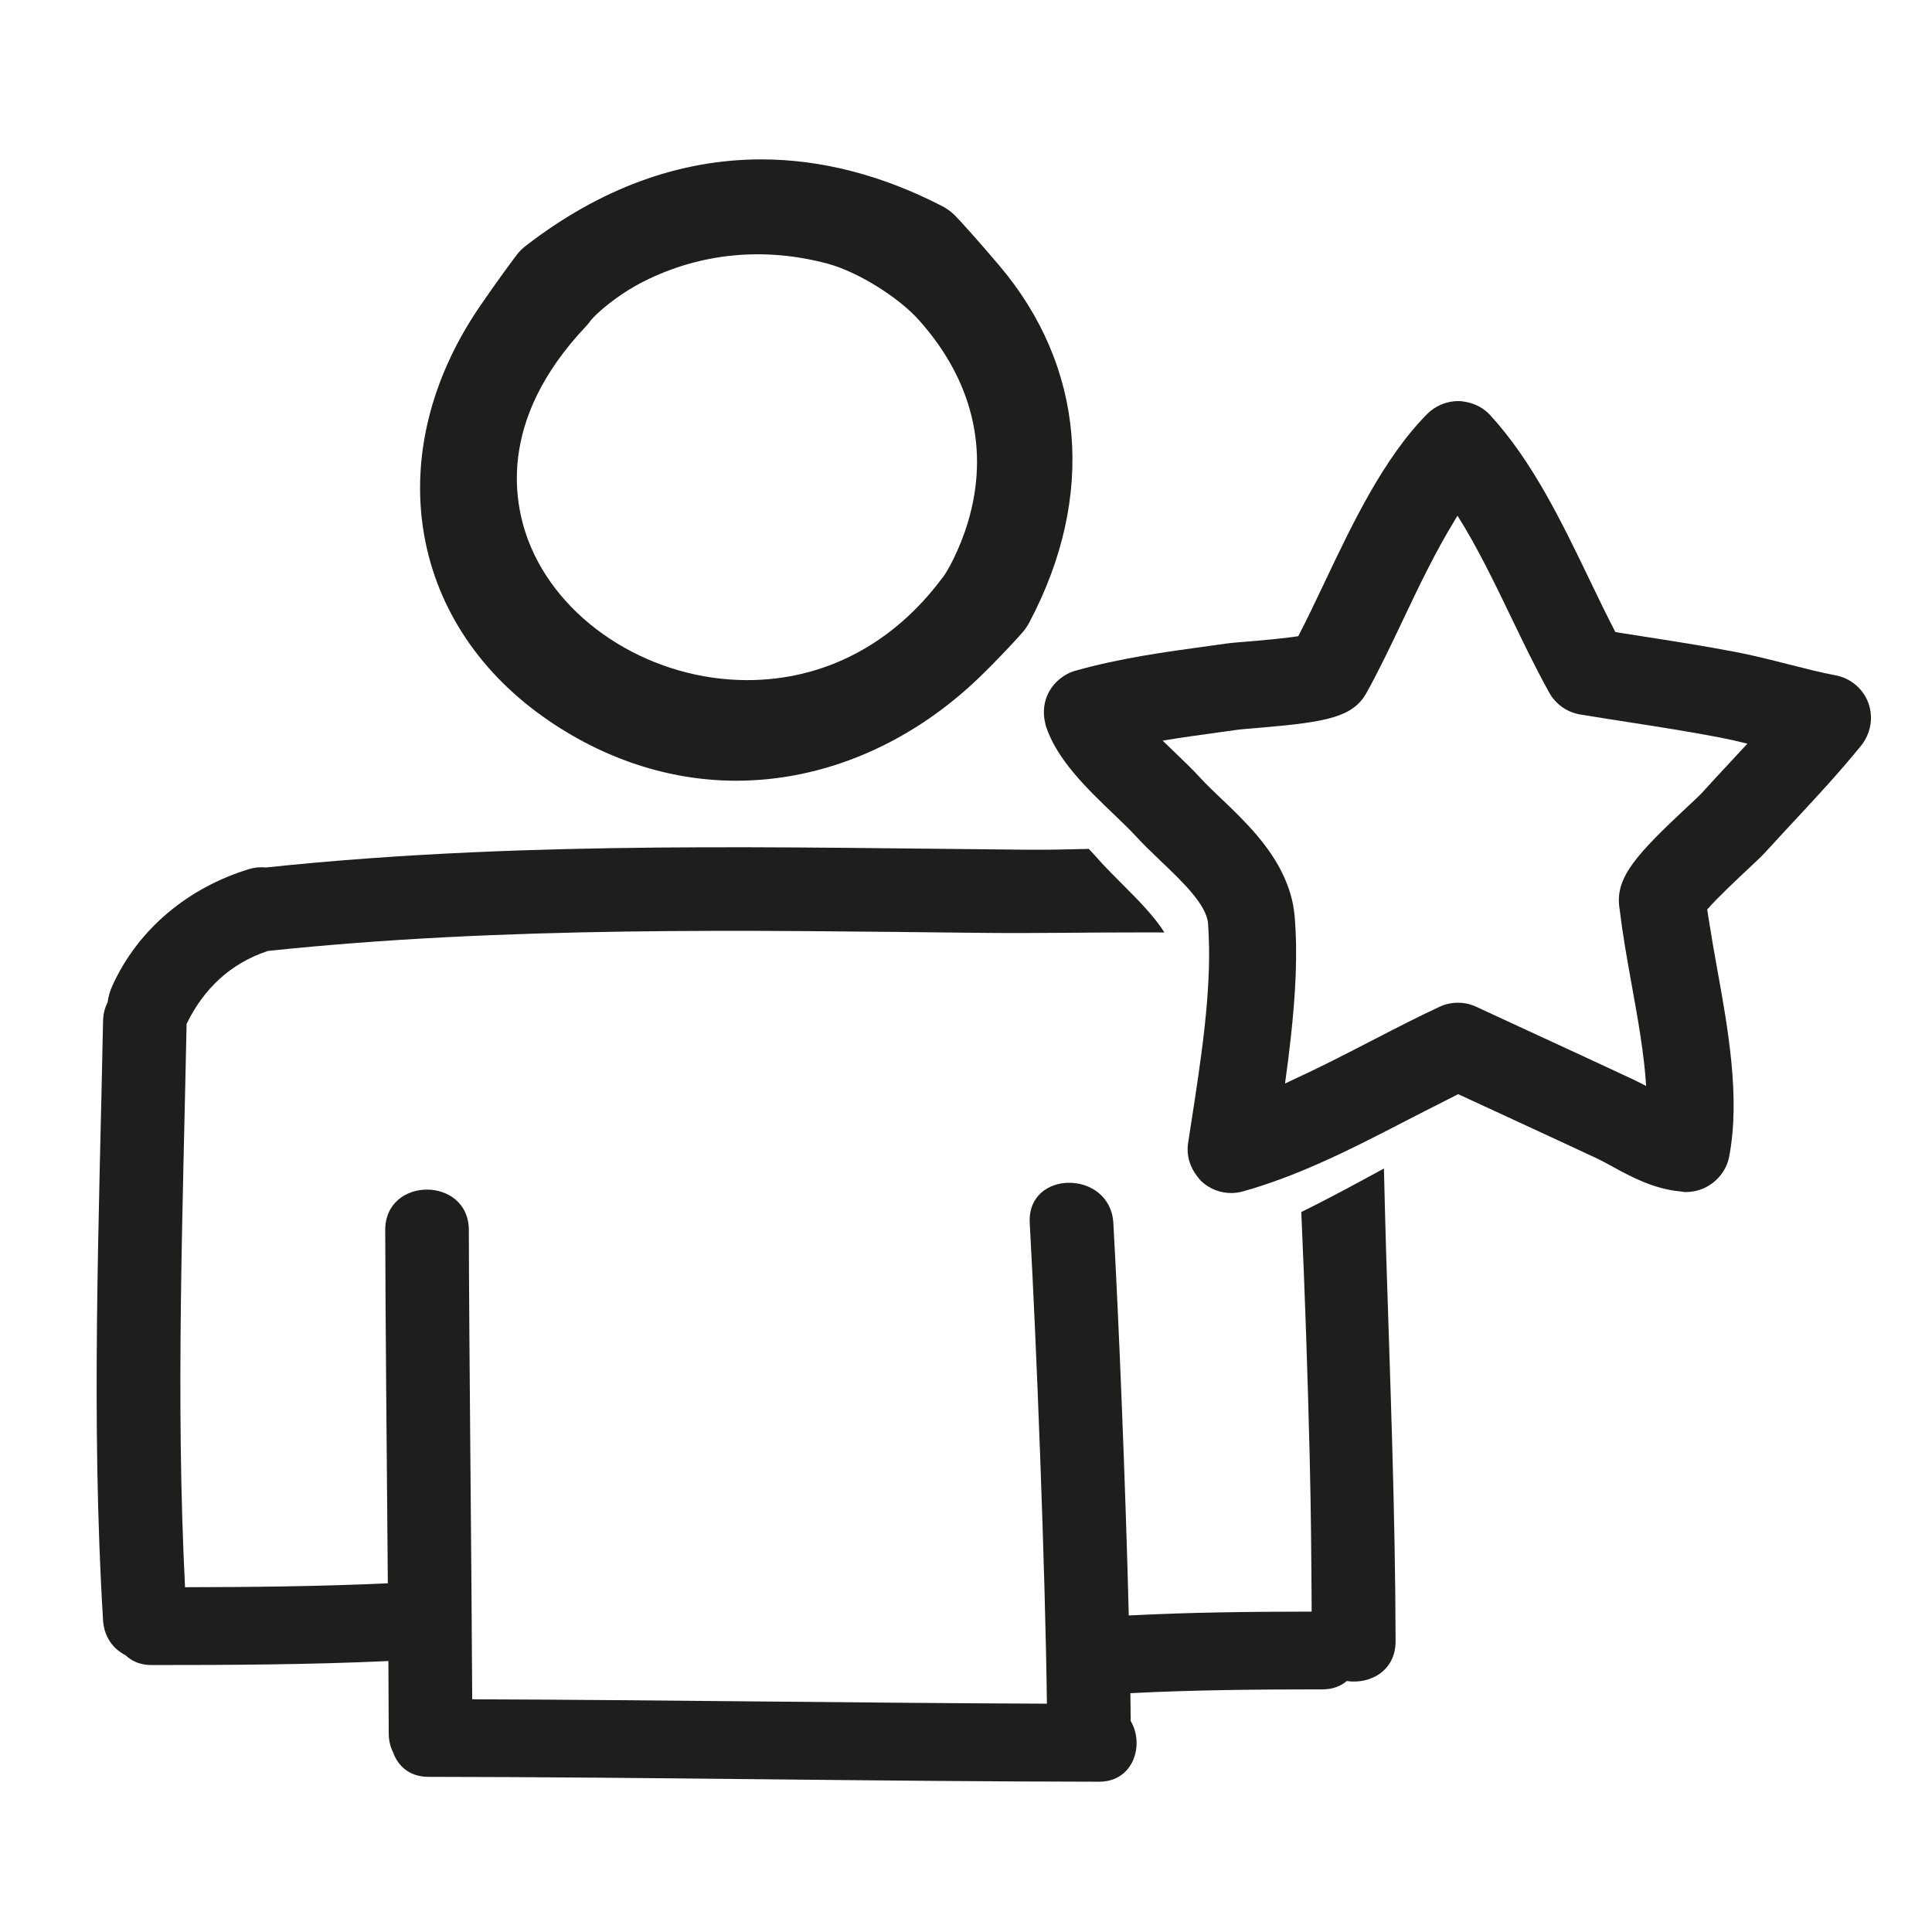
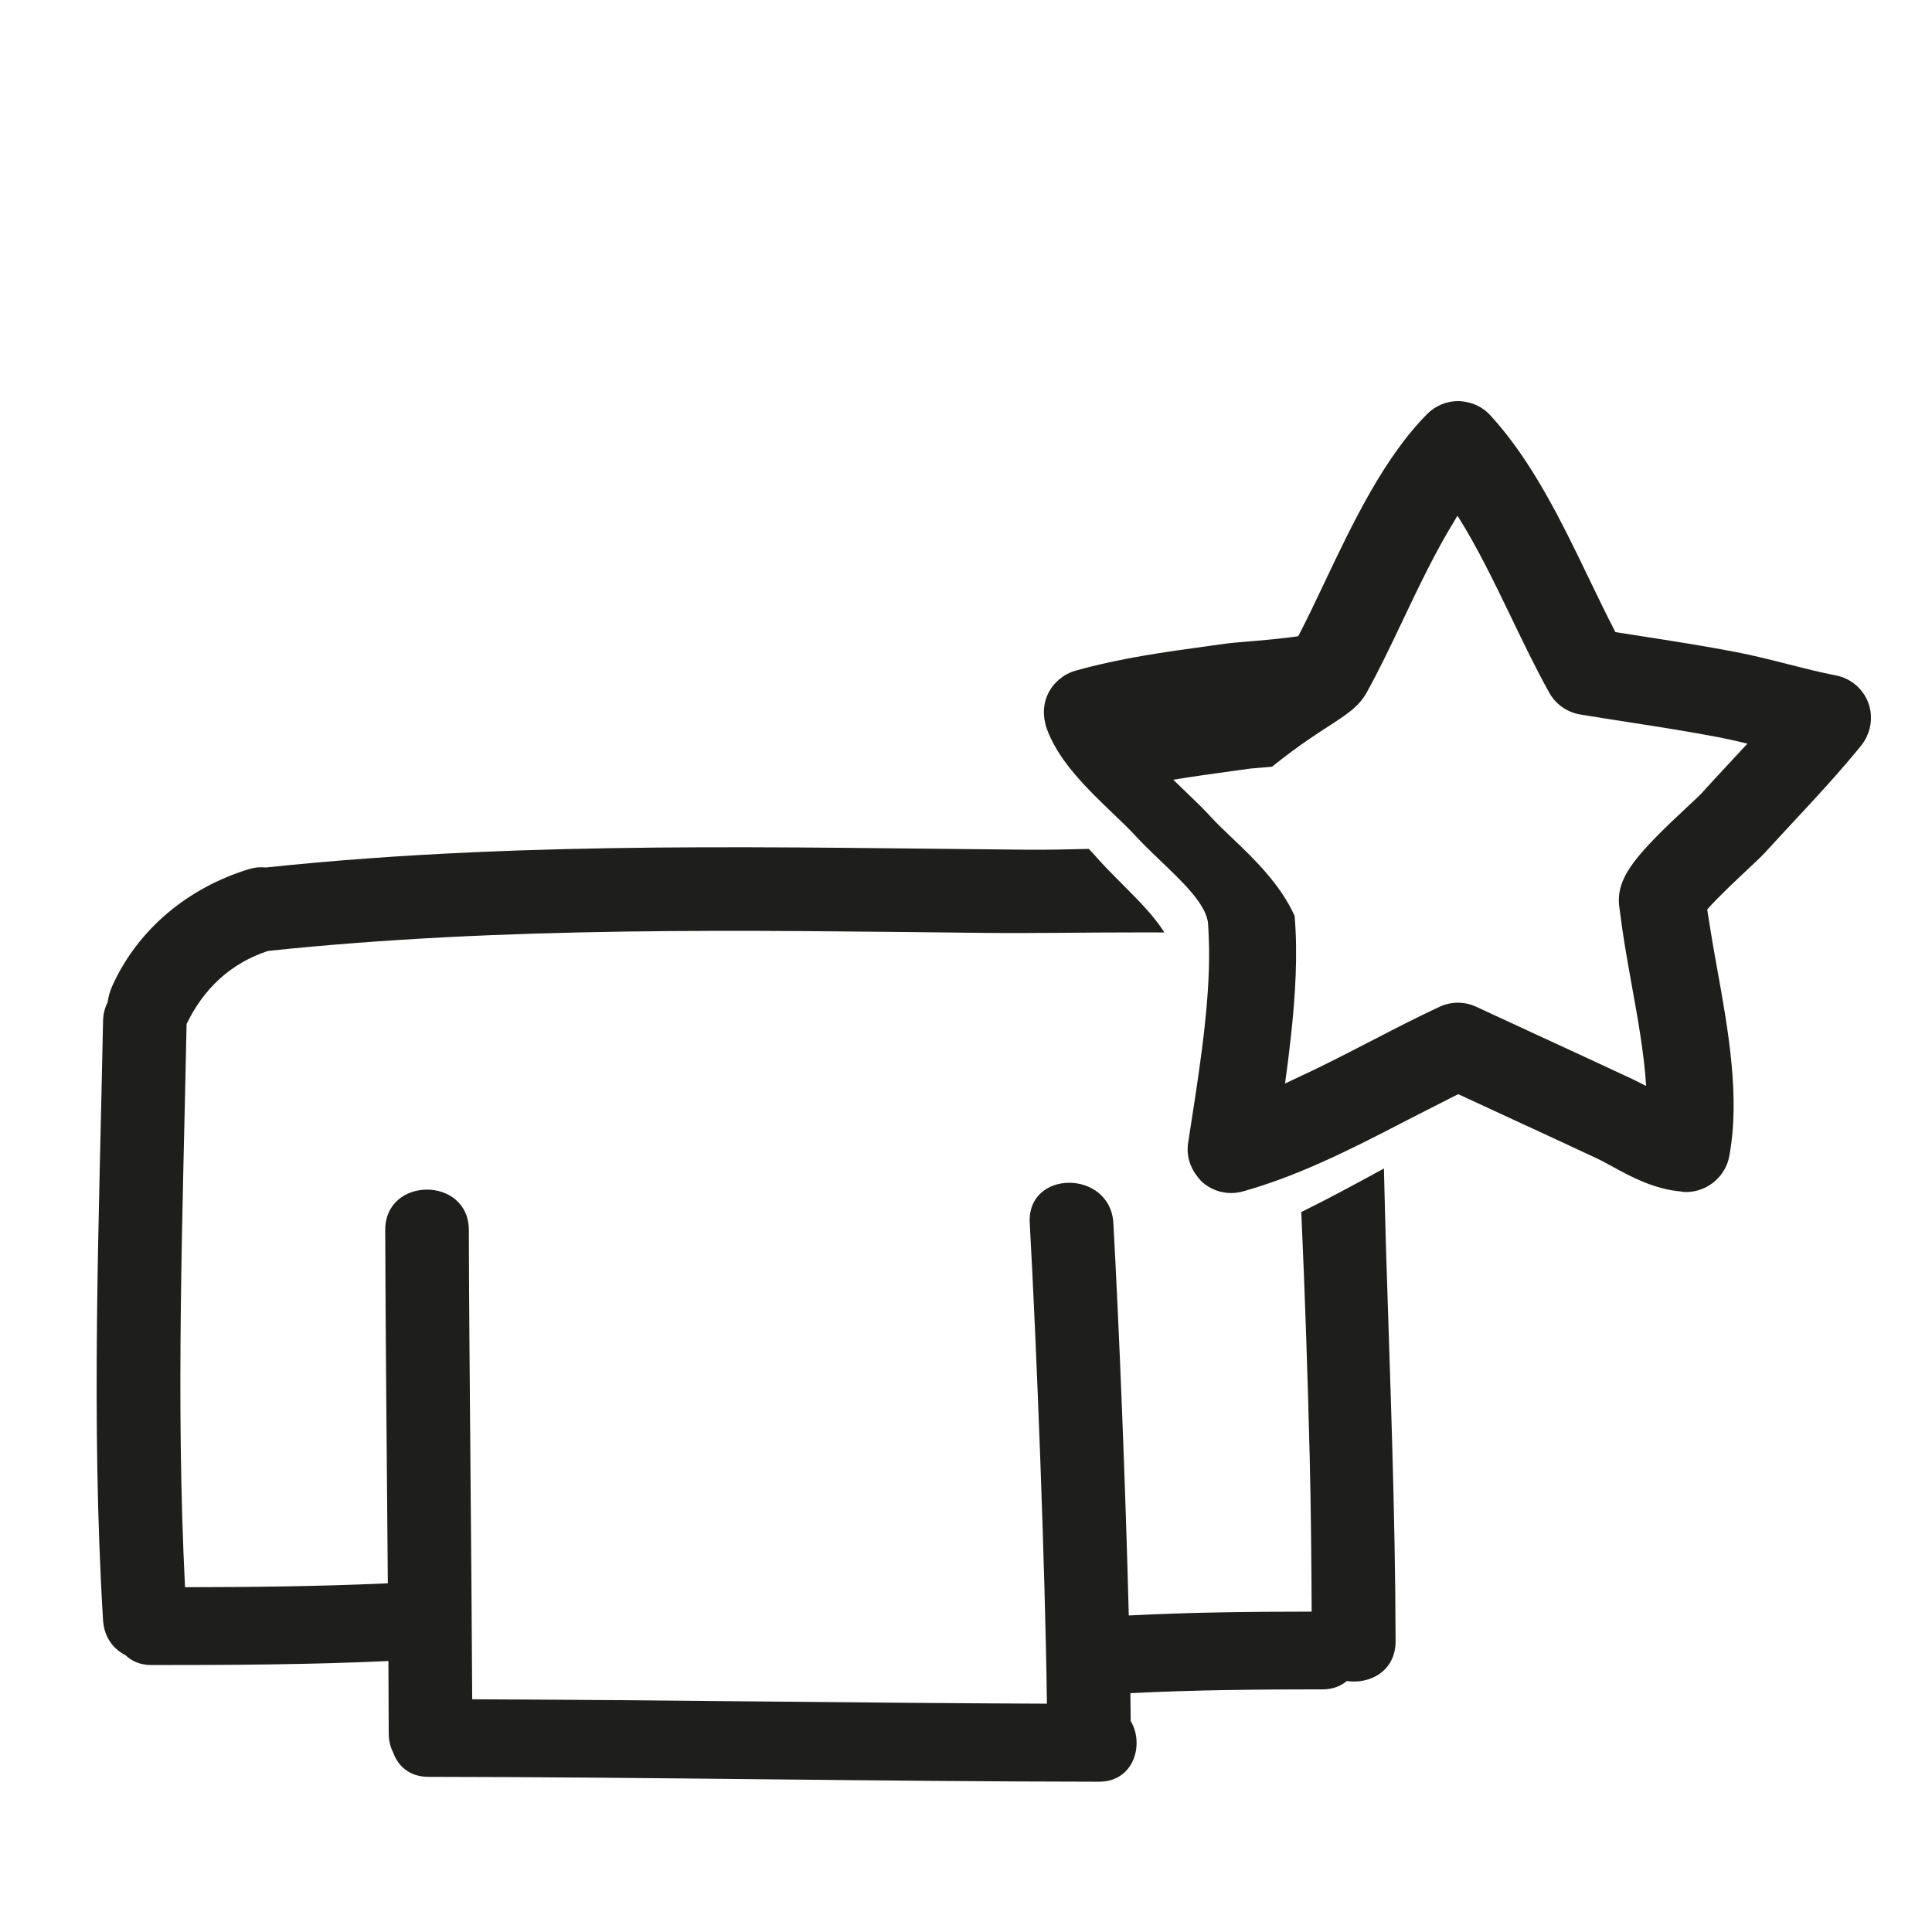
<svg xmlns="http://www.w3.org/2000/svg" version="1.1" id="Capa_1" x="0px" y="0px" width="100px" height="100px" viewBox="0 0 100 100" style="enable-background:new 0 0 100 100;" xml:space="preserve">
  <g>
-     <path style="fill:#1E1E1C;" d="M28.127,37.109c3.047,2.16,6.497,3.301,9.977,3.301c4.555,0,9.042-1.915,12.633-5.393   c0.958-0.928,1.96-2.013,2.229-2.333c0.117-0.14,0.224-0.301,0.316-0.476c3.45-6.516,2.873-13.256-1.582-18.491   c-1.057-1.242-1.994-2.295-2.331-2.621c-0.173-0.167-0.386-0.316-0.631-0.442c-3.101-1.595-6.241-2.404-9.333-2.404   c-4.25,0-8.354,1.507-12.196,4.478c-0.173,0.134-0.321,0.28-0.439,0.432c-0.274,0.353-1.16,1.563-1.951,2.723   C19.709,23.379,21.07,32.107,28.127,37.109z M30.339,16.88c0.078-0.083,0.148-0.17,0.212-0.258c0.27-0.374,1.428-1.382,2.772-2.057   c2.94-1.477,6.229-1.794,9.507-0.92c1.537,0.41,3.662,1.722,4.735,2.925c2.775,3.108,3.651,6.726,2.534,10.461   c-0.42,1.405-1.105,2.651-1.339,2.898c-2.546,3.419-6.11,5.274-10.081,5.274c-4.848,0-9.448-2.82-11.186-6.859   C26.56,26.173,25.686,21.795,30.339,16.88z" />
    <path style="fill:#1E1E1C;" d="M71.632,60.482c-0.108,0.059-0.212,0.115-0.321,0.174c-1.298,0.707-2.617,1.421-3.957,2.079   c0.191,4.219,0.331,8.439,0.435,12.661c0.065,2.673,0.089,5.347,0.102,8.021c-3.157,0.003-6.312,0.036-9.466,0.199   c-0.17-6.761-0.514-15.238-0.798-20.309c-0.155-2.775-4.484-2.79-4.328,0c0.353,6.302,0.801,17.889,0.889,24.875   c-9.916-0.037-19.831-0.193-29.747-0.227c-0.031-6.96-0.162-18.162-0.174-24.288c-0.005-2.791-4.333-2.791-4.328,0   c0.009,4.56,0.084,11.939,0.135,18.284c-3.497,0.161-6.997,0.197-10.497,0.203c-0.489-9.718-0.113-19.432,0.081-29.156   c0.881-1.817,2.274-3.14,4.211-3.778c6.137-0.647,12.306-0.912,18.474-1.002c6.191-0.09,12.383,0.003,18.573,0.068   c2.648,0.028,5.297-0.027,7.945-0.024c0.459,0,0.933-0.004,1.409,0.002c-0.529-0.843-1.367-1.686-2.191-2.511   c-0.475-0.475-0.966-0.967-1.396-1.462c-0.098-0.112-0.216-0.234-0.327-0.352c-1.078,0.026-2.155,0.052-3.221,0.042   c-3.185-0.029-6.369-0.071-9.553-0.099c-6.372-0.056-12.748-0.054-19.115,0.232c-3.574,0.161-7.145,0.409-10.703,0.787   c-0.273-0.031-0.57-0.009-0.891,0.089c-3.094,0.945-5.72,3.069-7.063,6.044c-0.124,0.275-0.204,0.56-0.239,0.844   c-0.141,0.274-0.23,0.594-0.237,0.969c-0.203,10.345-0.633,20.677,0,31.016c0.055,0.89,0.54,1.492,1.165,1.813   c0.32,0.304,0.758,0.506,1.329,0.506c4.094,0,8.186-0.018,12.275-0.207c0.009,1.373,0.015,2.647,0.017,3.746   c0.001,0.382,0.088,0.706,0.228,0.984c0.246,0.702,0.852,1.263,1.82,1.264c11.573,0.013,23.145,0.238,34.718,0.252   c1.811,0.002,2.354-1.952,1.639-3.138c-0.004-0.457-0.01-0.942-0.017-1.445c3.314-0.169,6.631-0.196,9.951-0.197   c0.524,0,0.937-0.169,1.25-0.431c1.189,0.177,2.529-0.509,2.526-2.063c-0.014-6.773-0.285-13.524-0.495-20.292   C71.696,63.266,71.669,61.874,71.632,60.482z" />
-     <path style="fill:#1E1E1C;" d="M95.016,34.957c-0.768-0.146-1.577-0.352-2.435-0.57c-0.884-0.225-1.799-0.458-2.722-0.636   c-1.638-0.315-3.296-0.573-4.899-0.823c-0.449-0.07-0.898-0.14-1.347-0.21c-0.437-0.841-0.87-1.741-1.322-2.678   c-1.465-3.04-2.979-6.182-5.161-8.554c-0.335-0.365-0.78-0.598-1.261-0.684c-0.116-0.021-0.232-0.04-0.351-0.043   c-0.61-0.009-1.206,0.228-1.639,0.662c-2.254,2.265-3.881,5.692-5.316,8.715c-0.47,0.99-0.919,1.938-1.365,2.793   c-0.375,0.059-0.866,0.115-1.34,0.162c-0.574,0.057-1.124,0.103-1.417,0.126c-0.437,0.036-0.772,0.066-0.922,0.087l-0.97,0.134   c-2.253,0.309-4.583,0.629-6.886,1.278c-0.307,0.087-0.587,0.239-0.827,0.439c-0.222,0.185-0.41,0.41-0.549,0.669   c-0.261,0.49-0.32,1.055-0.189,1.591c0.014,0.056,0.019,0.114,0.037,0.169c0.574,1.745,2.14,3.245,3.521,4.568   c0.418,0.401,0.816,0.779,1.132,1.125c0.185,0.203,0.387,0.408,0.596,0.616c0.235,0.233,0.48,0.469,0.732,0.709   c1.09,1.039,2.326,2.216,2.412,3.191c0.018,0.203,0.022,0.418,0.033,0.628c0.001,0.016,0.002,0.033,0.002,0.049   c0.134,2.897-0.404,6.415-0.891,9.553l-0.176,1.141c-0.095,0.625,0.09,1.245,0.477,1.73c0.079,0.1,0.155,0.202,0.252,0.288   c0.417,0.371,0.951,0.569,1.496,0.569c0.199,0,0.398-0.026,0.595-0.08c0.656-0.18,1.304-0.396,1.947-0.632   c0.333-0.122,0.664-0.251,0.994-0.386c1.466-0.597,2.901-1.299,4.311-2.021c0.439-0.225,0.877-0.451,1.311-0.676   c0.604-0.313,1.175-0.6,1.752-0.892c0.279-0.141,0.571-0.296,0.846-0.43l2.17,1.003c1.66,0.766,3.321,1.532,4.979,2.308   c0.286,0.134,0.574,0.294,0.866,0.454c0.948,0.52,2.123,1.148,3.502,1.271c0.06,0.005,0.114,0.023,0.174,0.027   c0.746,0.03,1.429-0.301,1.871-0.846c0.223-0.276,0.389-0.603,0.46-0.973c0.591-3.054-0.058-6.639-0.631-9.803   c-0.148-0.82-0.284-1.598-0.4-2.345c-0.034-0.218-0.074-0.446-0.103-0.656c0.535-0.619,1.646-1.656,2.114-2.094   c0.421-0.394,0.75-0.708,0.89-0.862c0.486-0.536,0.981-1.068,1.476-1.601c1.17-1.257,2.379-2.558,3.498-3.938   c0.115-0.142,0.206-0.298,0.282-0.459c0.253-0.537,0.292-1.159,0.082-1.731C96.437,35.65,95.793,35.105,95.016,34.957z    M70.733,35.856c0.646-1.161,1.252-2.438,1.895-3.79c0.828-1.744,1.676-3.512,2.603-5.024c0.07-0.114,0.137-0.238,0.208-0.349   c1.016,1.601,1.917,3.472,2.798,5.3c0.628,1.302,1.277,2.649,1.955,3.864c0.334,0.599,0.922,1.012,1.598,1.124   c0.825,0.136,1.651,0.265,2.478,0.394c1.564,0.243,3.182,0.495,4.739,0.795c0.471,0.091,0.949,0.201,1.44,0.321   c-0.086,0.094-0.176,0.189-0.263,0.283c-0.21,0.226-0.419,0.452-0.633,0.682c-0.508,0.546-1.016,1.092-1.51,1.637   c-0.111,0.118-0.344,0.332-0.633,0.602c-2.688,2.51-3.766,3.684-3.6,5.2c0.01,0.088,0.028,0.183,0.038,0.272   c0.142,1.181,0.358,2.41,0.593,3.712c0.328,1.81,0.663,3.658,0.765,5.332c-0.182-0.097-0.363-0.187-0.543-0.274   c-0.043-0.021-0.087-0.045-0.13-0.066c-1.664-0.778-3.332-1.548-5-2.317l-3.124-1.444c-0.3-0.14-0.624-0.209-0.947-0.209   s-0.646,0.069-0.947,0.209c-1.097,0.509-2.208,1.08-3.296,1.643c-0.136,0.071-0.276,0.141-0.411,0.211   c-1.267,0.657-2.556,1.315-3.841,1.905c-0.151,0.069-0.302,0.148-0.452,0.215c0.113-0.799,0.215-1.62,0.306-2.445   c0.233-2.13,0.36-4.295,0.189-6.238c-0.064-0.733-0.268-1.401-0.55-2.024c-0.746-1.643-2.09-2.937-3.239-4.032   c-0.397-0.378-0.782-0.743-1.109-1.101c-0.375-0.411-0.845-0.864-1.343-1.341c-0.182-0.173-0.383-0.366-0.589-0.568   c0.971-0.162,1.962-0.298,2.98-0.438l0.37-0.051l0.606-0.084c0.119-0.015,0.36-0.033,0.67-0.059   c0.176-0.014,0.321-0.028,0.486-0.042C68.711,37.37,70.038,37.107,70.733,35.856z" />
+     <path style="fill:#1E1E1C;" d="M95.016,34.957c-0.768-0.146-1.577-0.352-2.435-0.57c-0.884-0.225-1.799-0.458-2.722-0.636   c-1.638-0.315-3.296-0.573-4.899-0.823c-0.449-0.07-0.898-0.14-1.347-0.21c-0.437-0.841-0.87-1.741-1.322-2.678   c-1.465-3.04-2.979-6.182-5.161-8.554c-0.335-0.365-0.78-0.598-1.261-0.684c-0.116-0.021-0.232-0.04-0.351-0.043   c-0.61-0.009-1.206,0.228-1.639,0.662c-2.254,2.265-3.881,5.692-5.316,8.715c-0.47,0.99-0.919,1.938-1.365,2.793   c-0.375,0.059-0.866,0.115-1.34,0.162c-0.574,0.057-1.124,0.103-1.417,0.126c-0.437,0.036-0.772,0.066-0.922,0.087l-0.97,0.134   c-2.253,0.309-4.583,0.629-6.886,1.278c-0.307,0.087-0.587,0.239-0.827,0.439c-0.222,0.185-0.41,0.41-0.549,0.669   c-0.261,0.49-0.32,1.055-0.189,1.591c0.014,0.056,0.019,0.114,0.037,0.169c0.574,1.745,2.14,3.245,3.521,4.568   c0.418,0.401,0.816,0.779,1.132,1.125c0.185,0.203,0.387,0.408,0.596,0.616c0.235,0.233,0.48,0.469,0.732,0.709   c1.09,1.039,2.326,2.216,2.412,3.191c0.018,0.203,0.022,0.418,0.033,0.628c0.001,0.016,0.002,0.033,0.002,0.049   c0.134,2.897-0.404,6.415-0.891,9.553l-0.176,1.141c-0.095,0.625,0.09,1.245,0.477,1.73c0.079,0.1,0.155,0.202,0.252,0.288   c0.417,0.371,0.951,0.569,1.496,0.569c0.199,0,0.398-0.026,0.595-0.08c0.656-0.18,1.304-0.396,1.947-0.632   c0.333-0.122,0.664-0.251,0.994-0.386c1.466-0.597,2.901-1.299,4.311-2.021c0.439-0.225,0.877-0.451,1.311-0.676   c0.604-0.313,1.175-0.6,1.752-0.892c0.279-0.141,0.571-0.296,0.846-0.43l2.17,1.003c1.66,0.766,3.321,1.532,4.979,2.308   c0.286,0.134,0.574,0.294,0.866,0.454c0.948,0.52,2.123,1.148,3.502,1.271c0.06,0.005,0.114,0.023,0.174,0.027   c0.746,0.03,1.429-0.301,1.871-0.846c0.223-0.276,0.389-0.603,0.46-0.973c0.591-3.054-0.058-6.639-0.631-9.803   c-0.148-0.82-0.284-1.598-0.4-2.345c-0.034-0.218-0.074-0.446-0.103-0.656c0.535-0.619,1.646-1.656,2.114-2.094   c0.421-0.394,0.75-0.708,0.89-0.862c0.486-0.536,0.981-1.068,1.476-1.601c1.17-1.257,2.379-2.558,3.498-3.938   c0.115-0.142,0.206-0.298,0.282-0.459c0.253-0.537,0.292-1.159,0.082-1.731C96.437,35.65,95.793,35.105,95.016,34.957z    M70.733,35.856c0.646-1.161,1.252-2.438,1.895-3.79c0.828-1.744,1.676-3.512,2.603-5.024c0.07-0.114,0.137-0.238,0.208-0.349   c1.016,1.601,1.917,3.472,2.798,5.3c0.628,1.302,1.277,2.649,1.955,3.864c0.334,0.599,0.922,1.012,1.598,1.124   c0.825,0.136,1.651,0.265,2.478,0.394c1.564,0.243,3.182,0.495,4.739,0.795c0.471,0.091,0.949,0.201,1.44,0.321   c-0.086,0.094-0.176,0.189-0.263,0.283c-0.21,0.226-0.419,0.452-0.633,0.682c-0.508,0.546-1.016,1.092-1.51,1.637   c-0.111,0.118-0.344,0.332-0.633,0.602c-2.688,2.51-3.766,3.684-3.6,5.2c0.01,0.088,0.028,0.183,0.038,0.272   c0.142,1.181,0.358,2.41,0.593,3.712c0.328,1.81,0.663,3.658,0.765,5.332c-0.182-0.097-0.363-0.187-0.543-0.274   c-0.043-0.021-0.087-0.045-0.13-0.066c-1.664-0.778-3.332-1.548-5-2.317l-3.124-1.444c-0.3-0.14-0.624-0.209-0.947-0.209   s-0.646,0.069-0.947,0.209c-1.097,0.509-2.208,1.08-3.296,1.643c-0.136,0.071-0.276,0.141-0.411,0.211   c-1.267,0.657-2.556,1.315-3.841,1.905c-0.151,0.069-0.302,0.148-0.452,0.215c0.113-0.799,0.215-1.62,0.306-2.445   c0.233-2.13,0.36-4.295,0.189-6.238c-0.746-1.643-2.09-2.937-3.239-4.032   c-0.397-0.378-0.782-0.743-1.109-1.101c-0.375-0.411-0.845-0.864-1.343-1.341c-0.182-0.173-0.383-0.366-0.589-0.568   c0.971-0.162,1.962-0.298,2.98-0.438l0.37-0.051l0.606-0.084c0.119-0.015,0.36-0.033,0.67-0.059   c0.176-0.014,0.321-0.028,0.486-0.042C68.711,37.37,70.038,37.107,70.733,35.856z" />
  </g>
</svg>